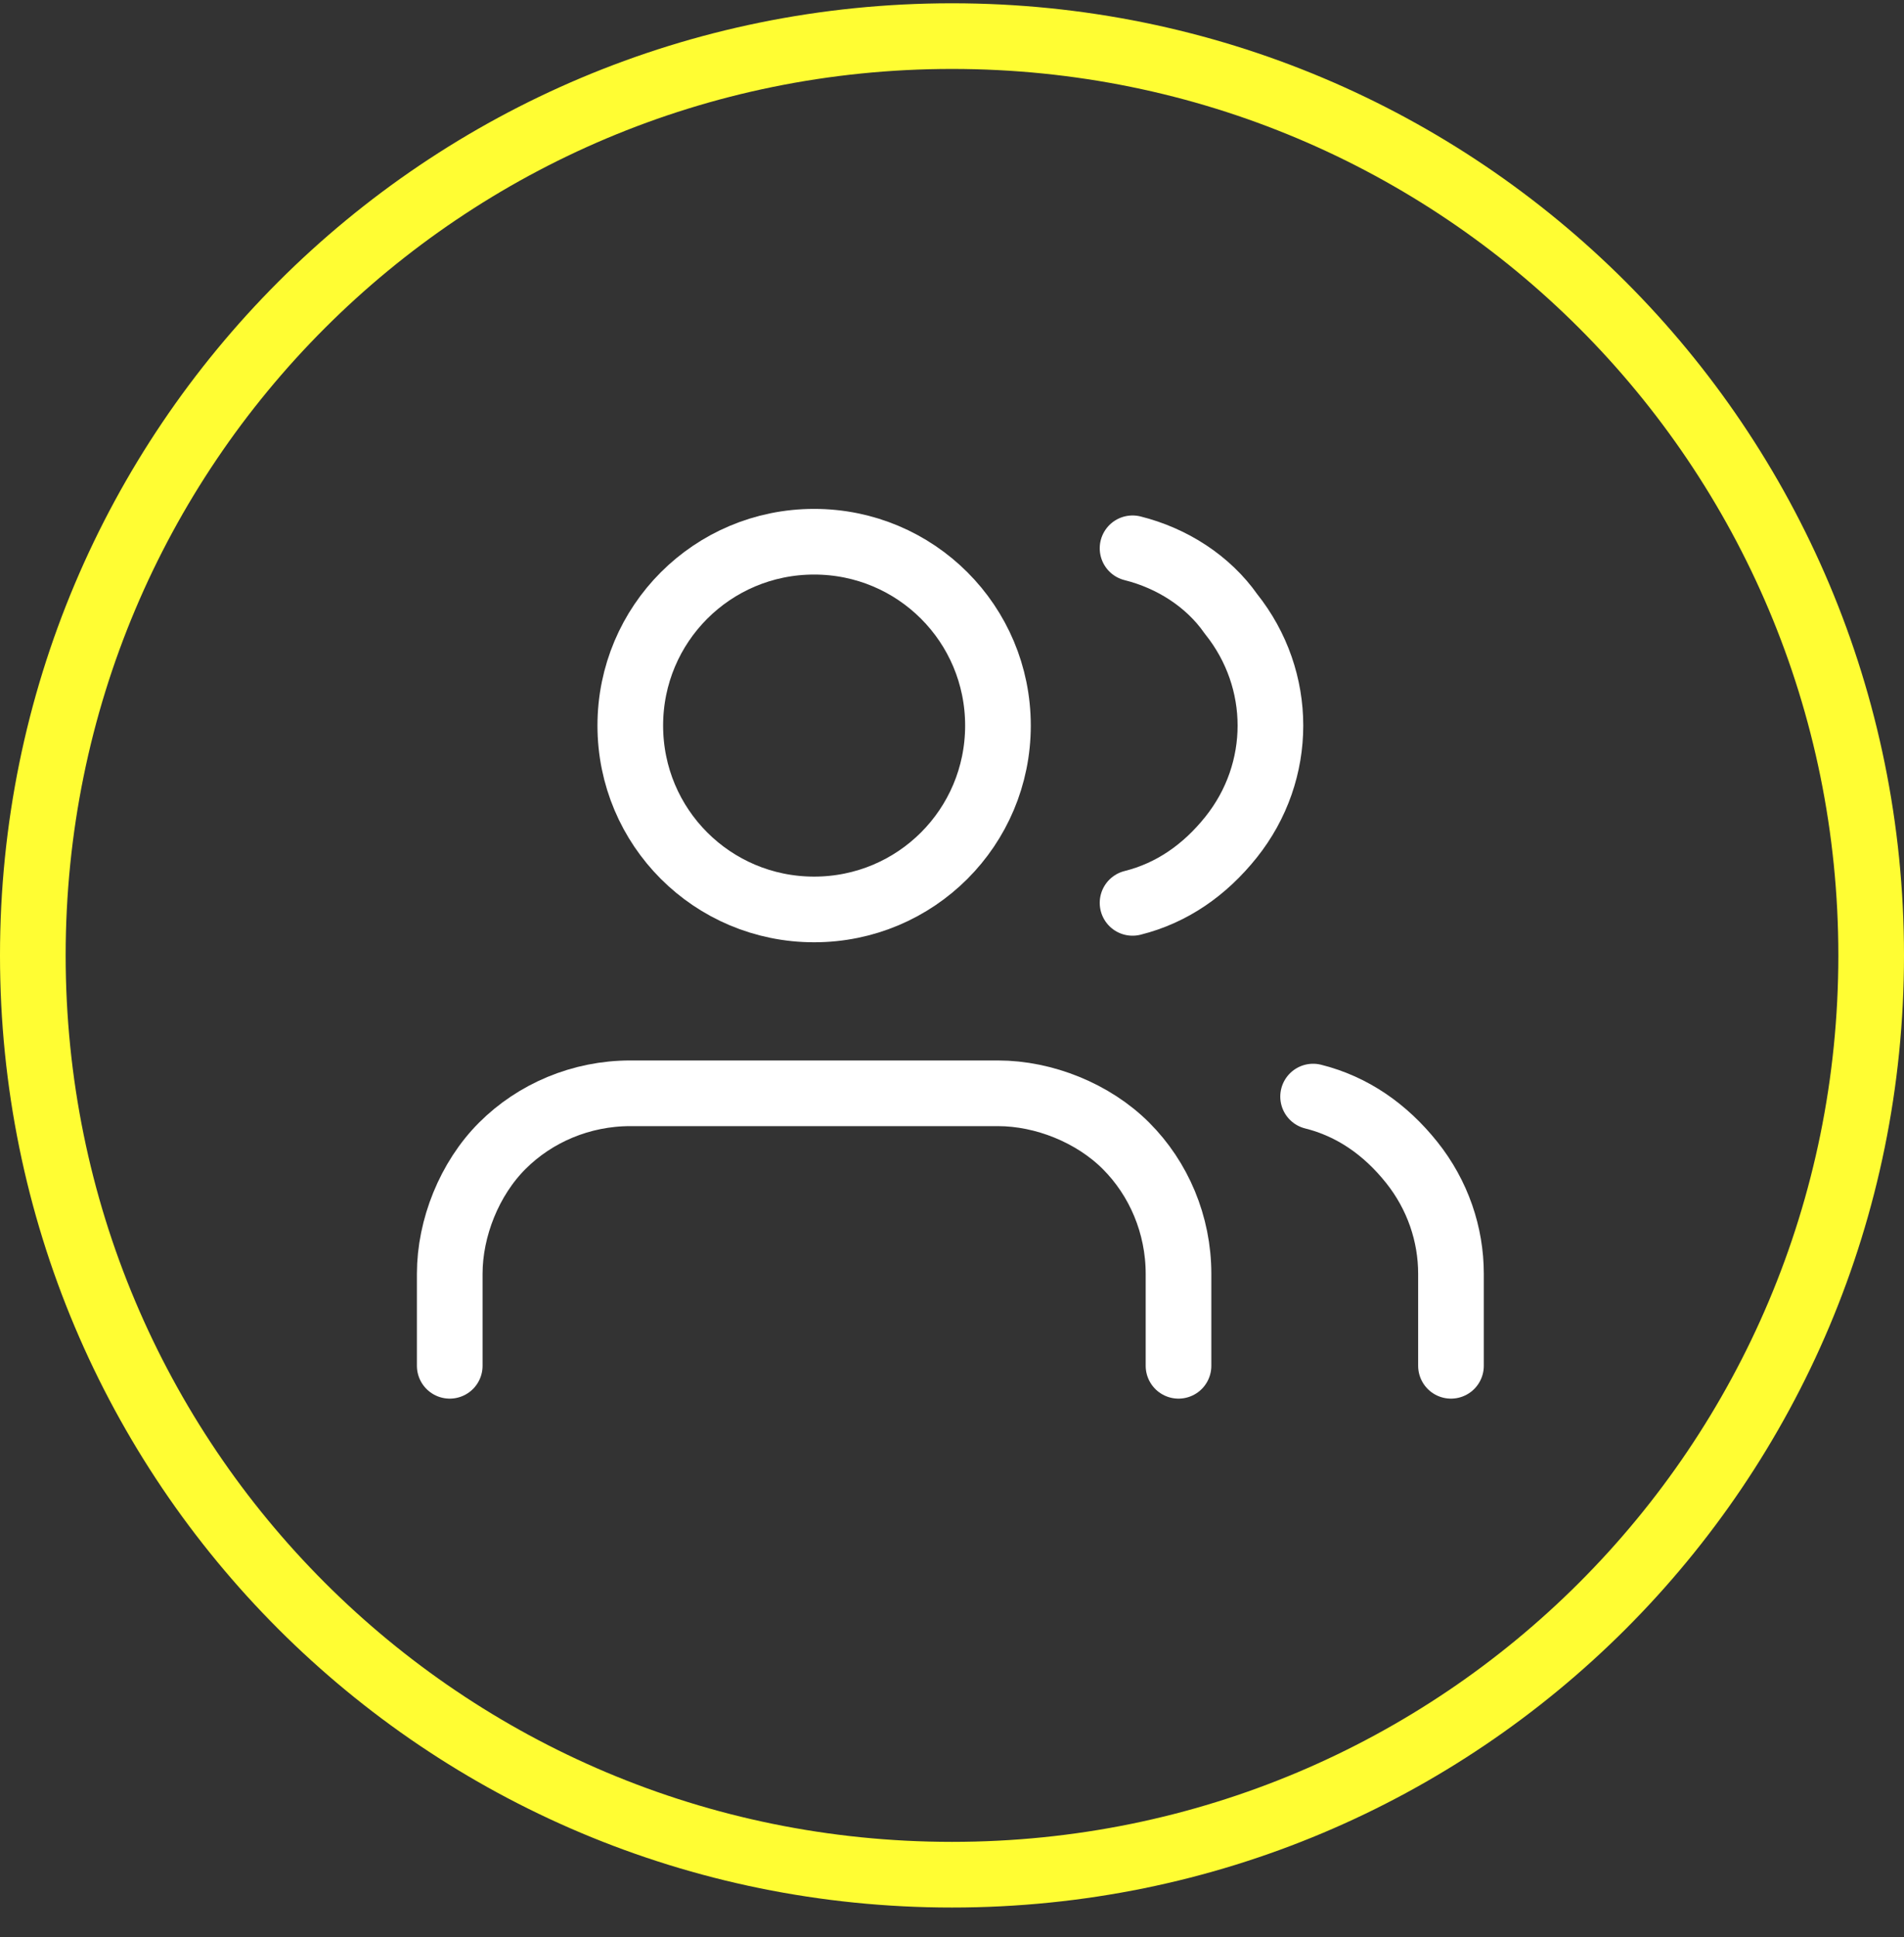
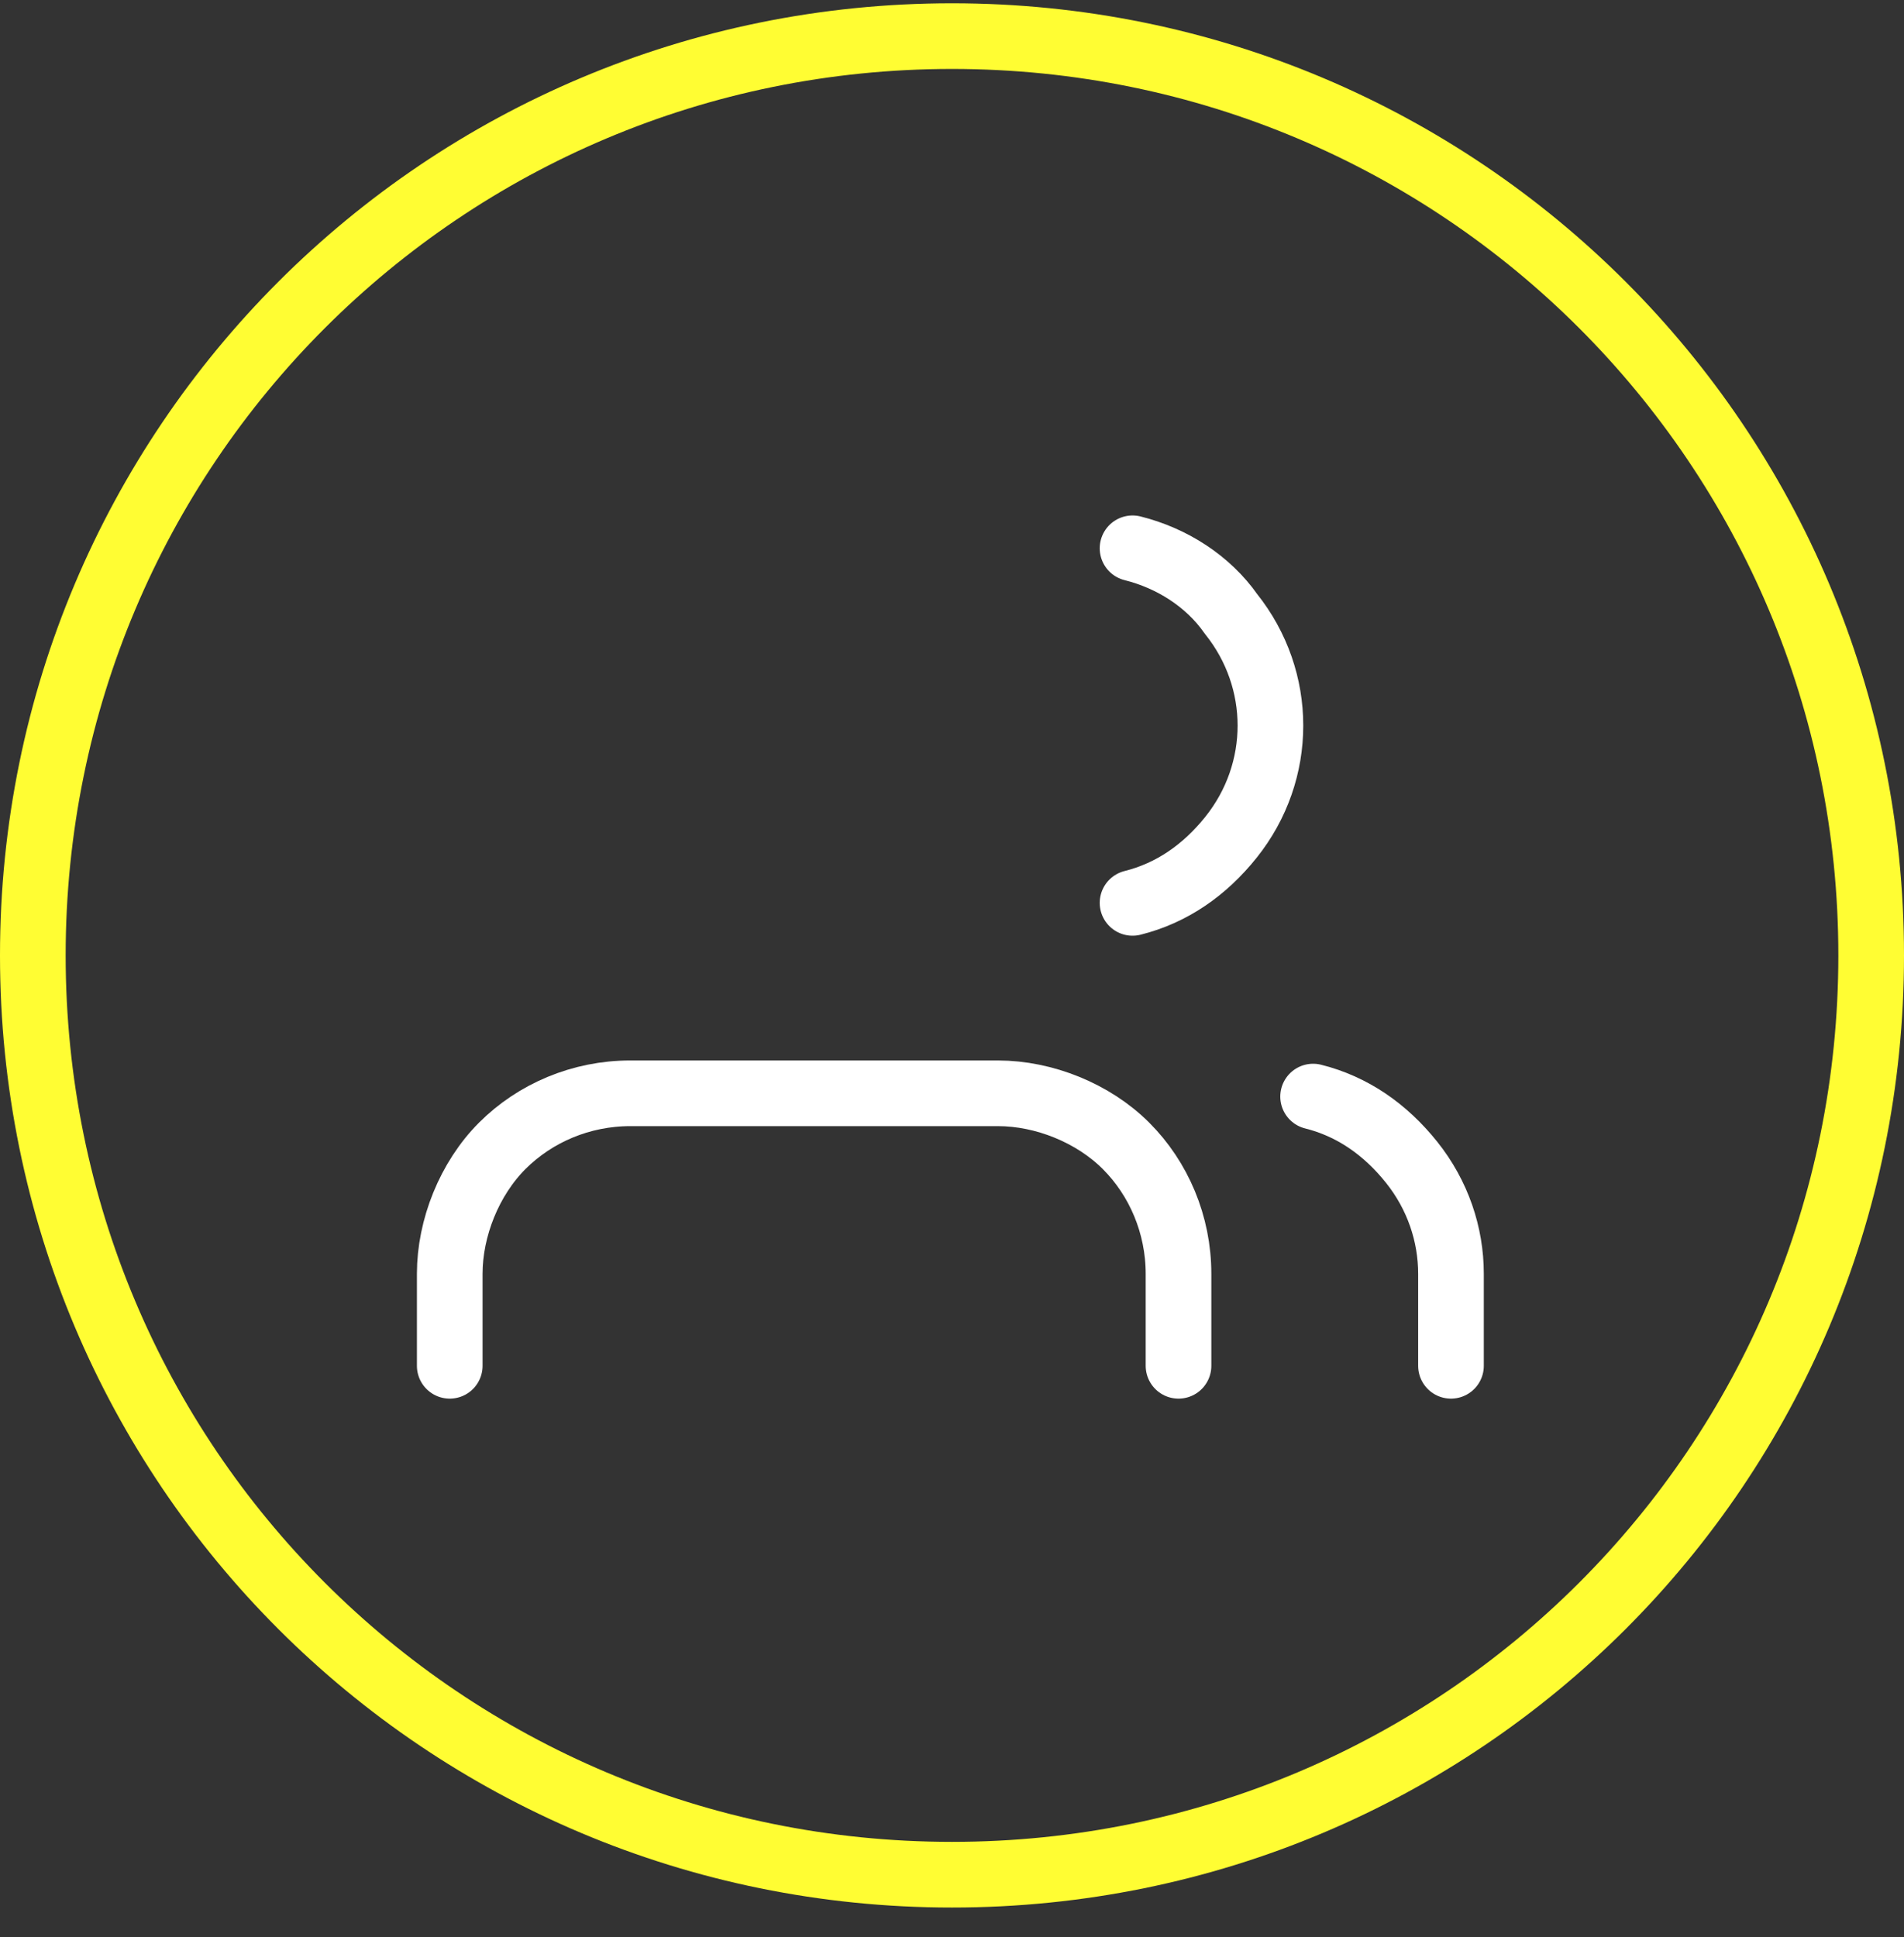
<svg xmlns="http://www.w3.org/2000/svg" width="58px" height="59px" viewBox="0 0 58 59">
  <rect x="0" y="0" width="58" height="59" fill="#333333" stroke="none" />
  <title>Icon_02</title>
  <g id="Page-1" stroke="none" stroke-width="1" fill="none" fill-rule="evenodd">
    <g id="Icon_02" transform="translate(1, 1.1)" stroke-width="2">
      <path d="M28,0 L28,0 C43.5,0 56,12.5 56,28 L56,28 C56,43.5 43.5,56 28,56 L28,56 C12.5,56 0,43.5 0,28 L0,28 C0,12.5 12.5,0 28,0 Z" id="Path" stroke="#FFFD33" />
      <g id="Group" transform="translate(12.7, 15.4)" stroke="#FFFFFF" stroke-linecap="round" stroke-linejoin="round">
        <path d="M22.2,25.1 L22.2,22.3 C22.2,20.8 21.6,19.4 20.6,18.4 C19.6,17.4 18.1,16.8 16.7,16.8 L5.5,16.8 C4,16.8 2.6,17.4 1.6,18.4 C0.6,19.4 0,20.9 0,22.3 L0,25.1" id="Path" />
-         <path d="M11.1,11.2 C14.2,11.2 16.7,8.7 16.7,5.6 C16.7,2.5 14.2,0 11.1,0 C8,0 5.5,2.5 5.5,5.6 C5.5,8.7 8,11.2 11.1,11.2 Z" id="Path" />
        <path d="M30.5,25.1 L30.5,22.3 C30.5,21.1 30.1,19.9 29.3,18.9 C28.5,17.9 27.5,17.2 26.3,16.9" id="Path" />
        <path d="M20.8,0.2 C22,0.5 23.1,1.2 23.8,2.2 C24.6,3.2 25,4.4 25,5.6 C25,6.8 24.6,8 23.8,9 C23,10 22,10.7 20.8,11" id="Path" />
      </g>
    </g>
  </g>
</svg>